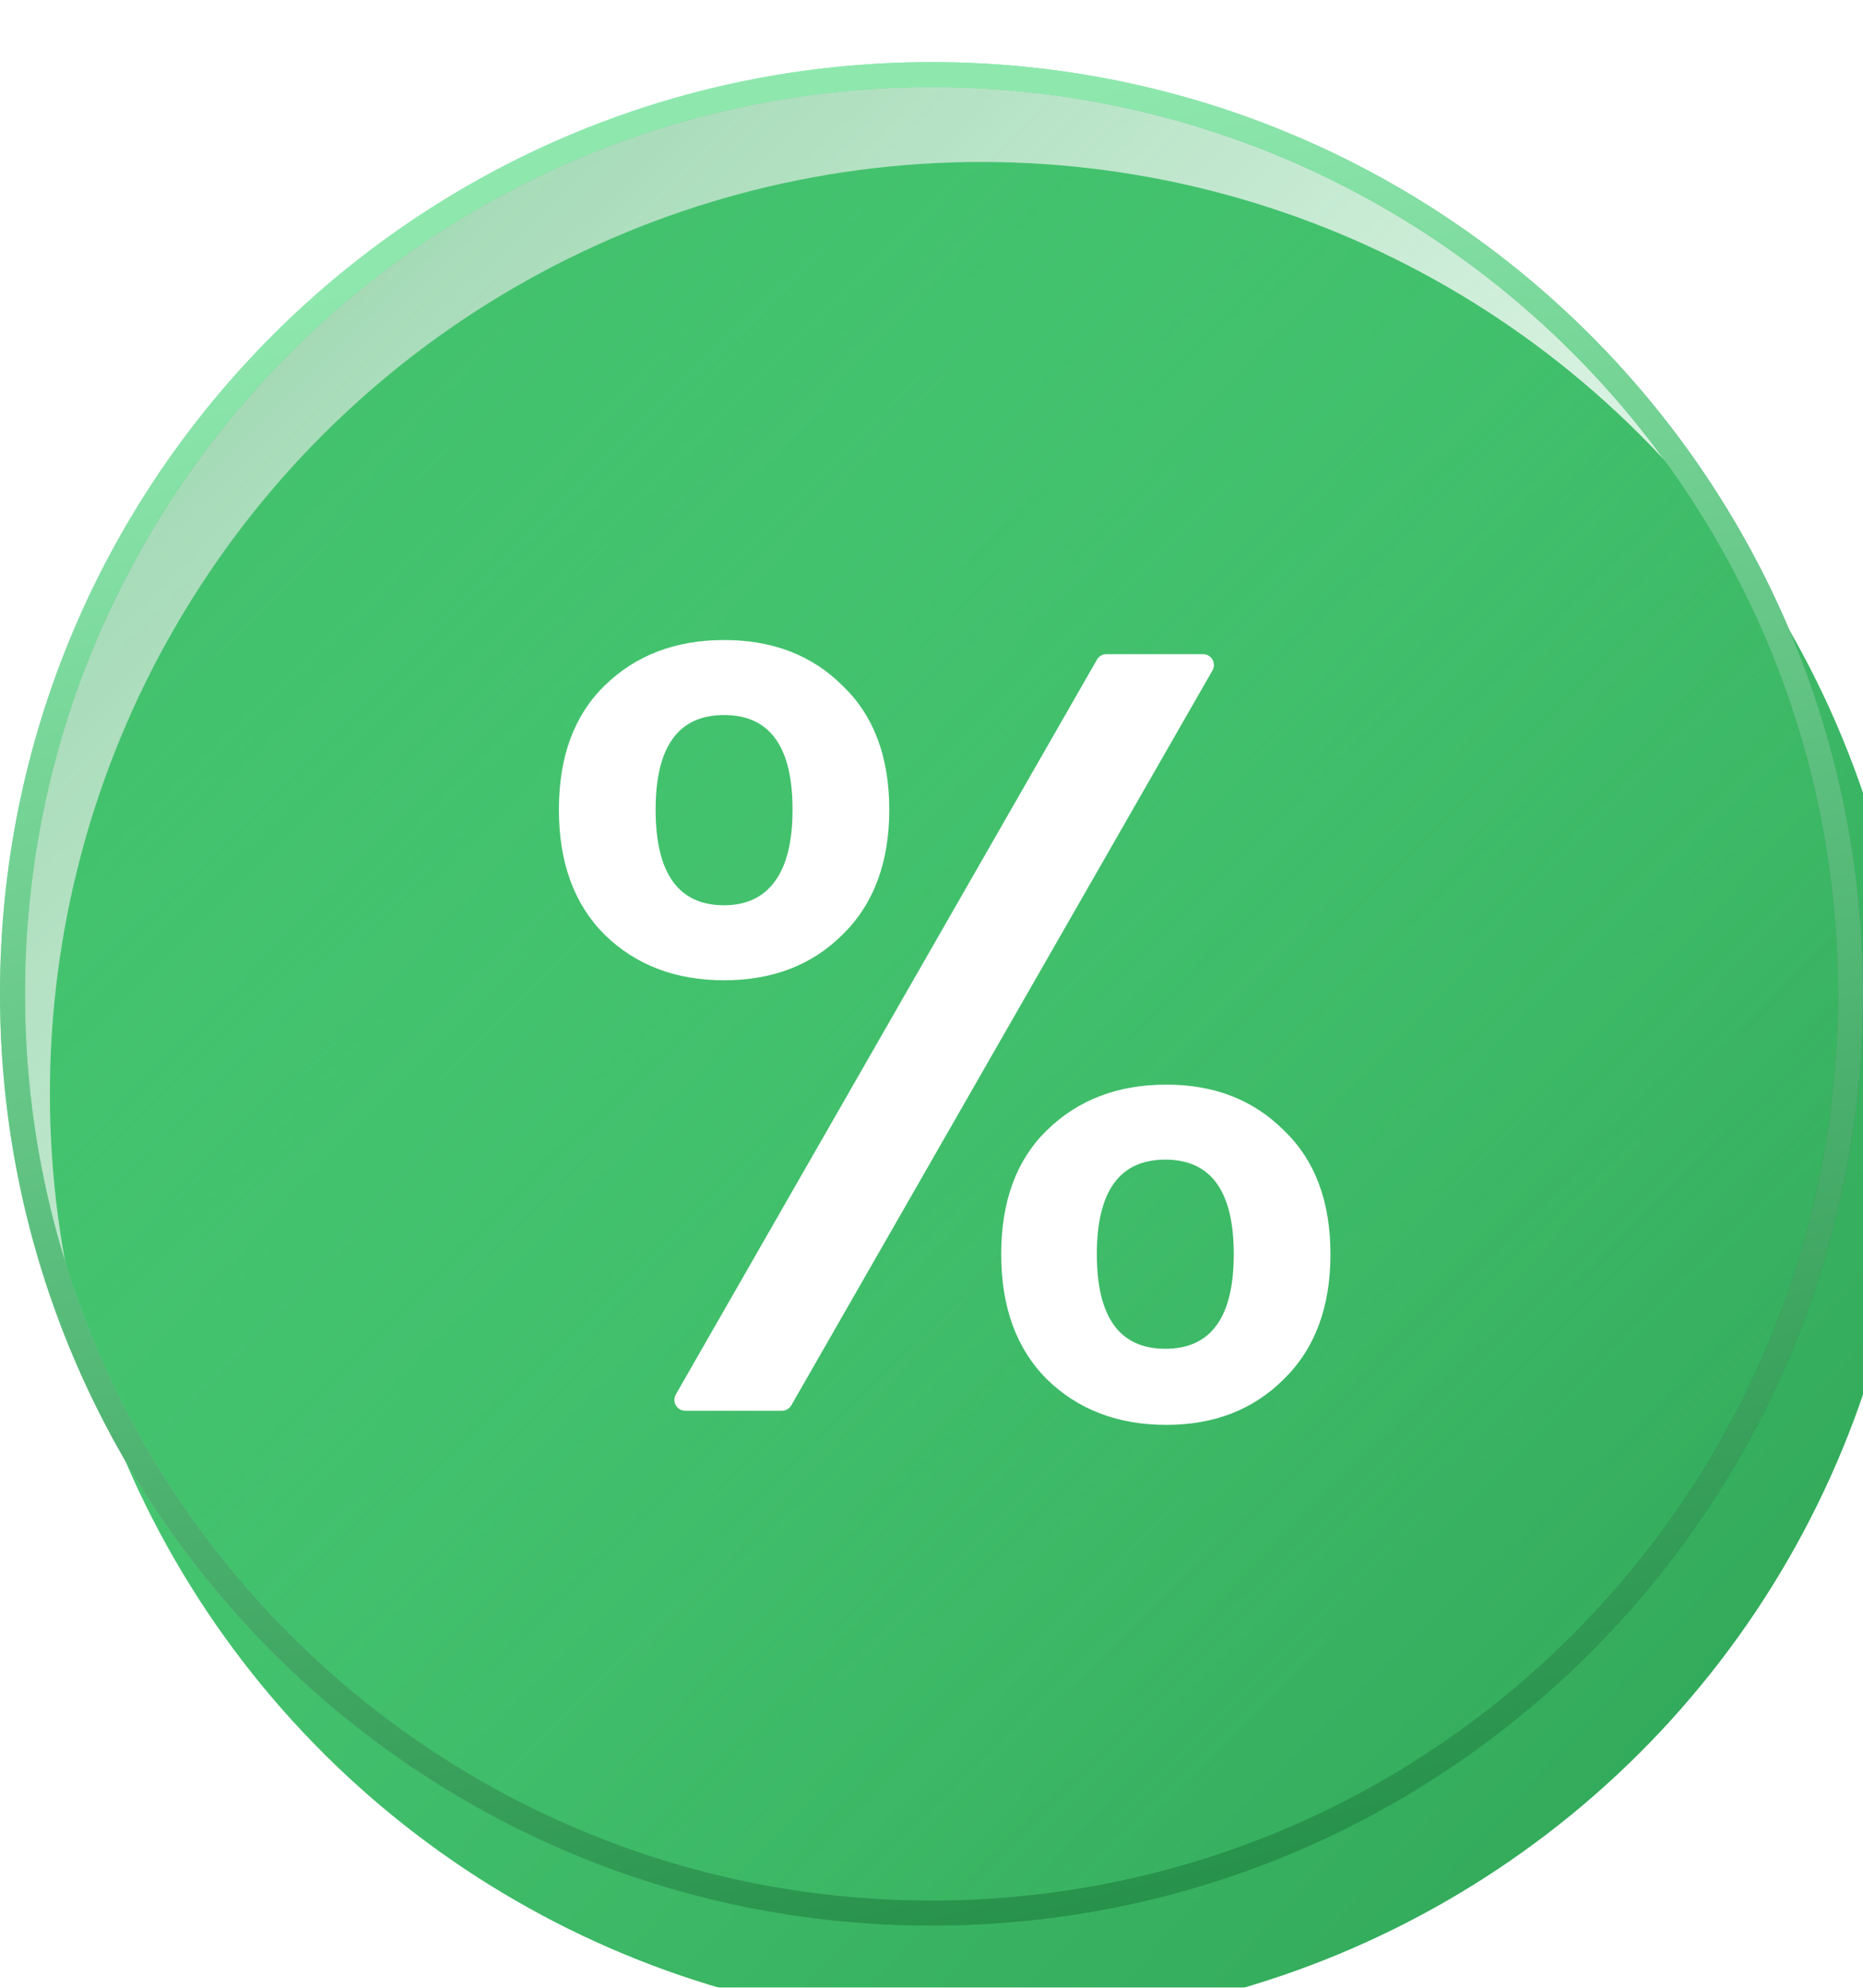
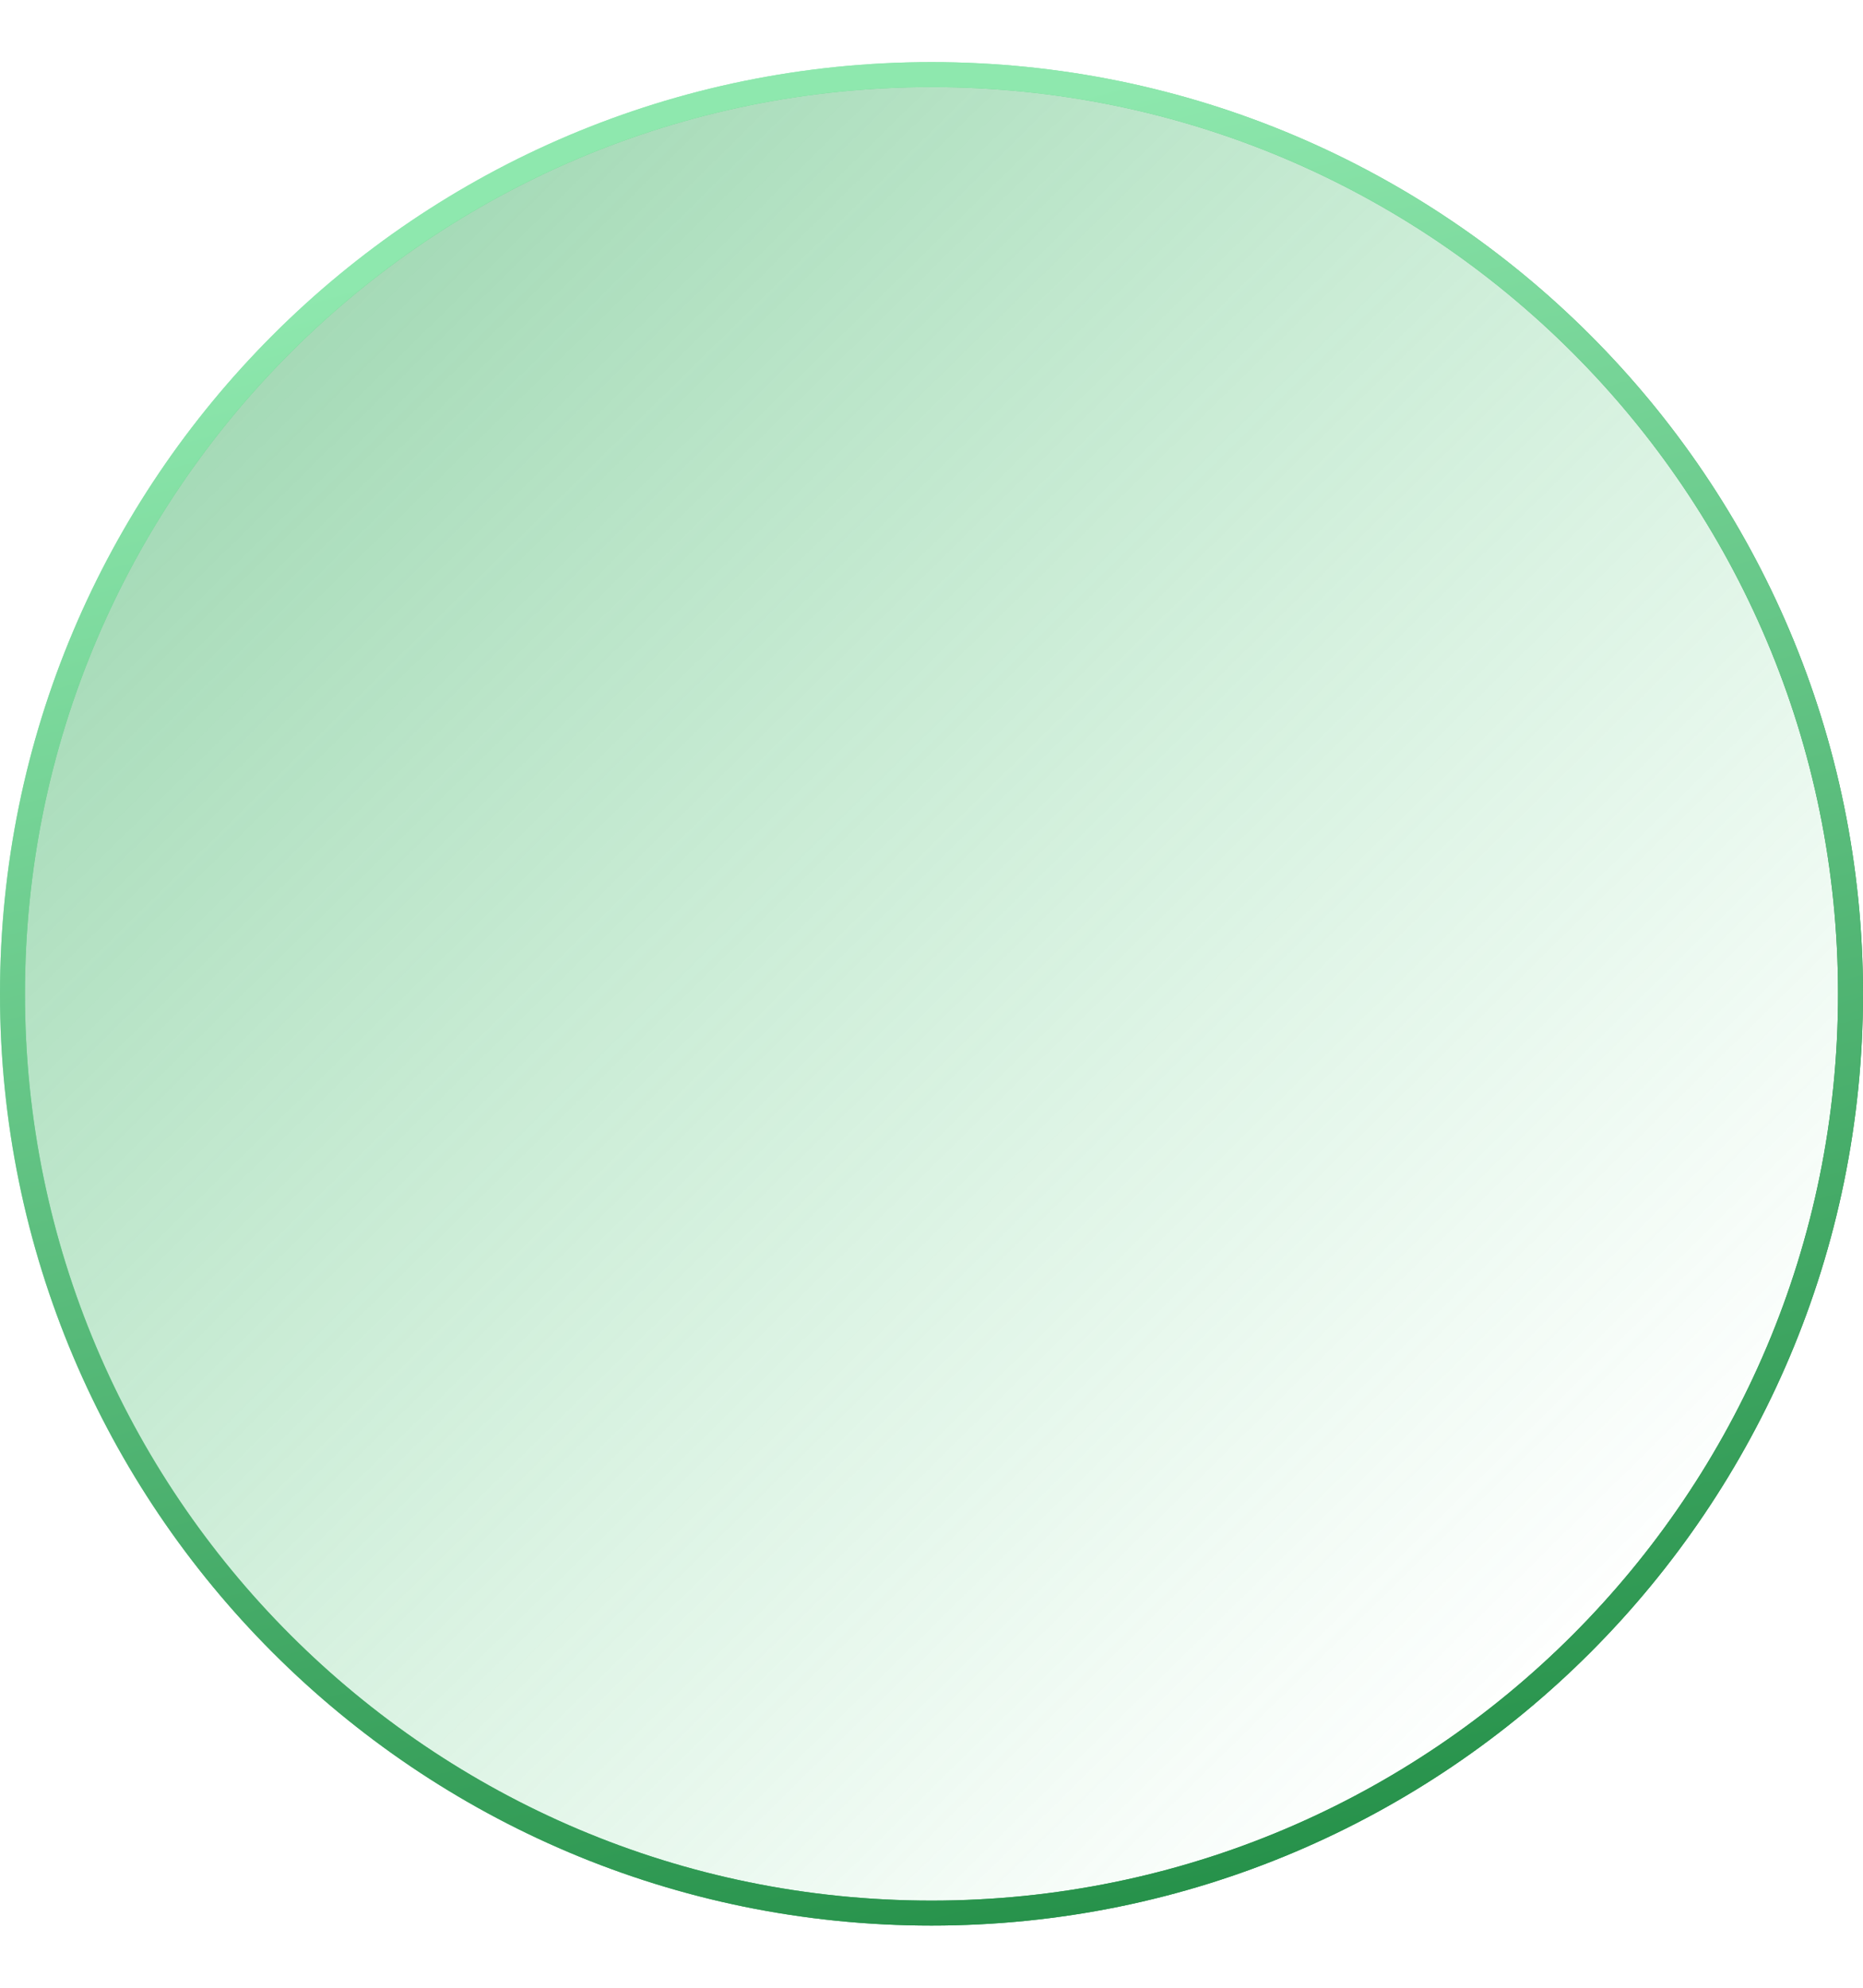
<svg xmlns="http://www.w3.org/2000/svg" width="60" height="64" viewBox="0 0 60 64" fill="none">
  <g clip-path="url(#clip0_414_23461)">
    <g filter="url(#filter0_d_414_23461)">
      <g filter="url(#filter1_iii_414_23461)">
-         <ellipse cx="29.999" cy="30" rx="29.999" ry="30" transform="matrix(-4.37114e-08 1 1 4.37114e-08 0 0)" fill="url(#paint0_linear_414_23461)" />
-       </g>
-       <path d="M30 59.596C46.347 59.596 59.598 46.345 59.598 29.999C59.598 13.653 46.347 0.402 30 0.402C13.653 0.402 0.402 13.653 0.402 29.999C0.402 46.345 13.653 59.596 30 59.596Z" stroke="url(#paint1_linear_414_23461)" stroke-width="0.804" />
+         </g>
+       <path d="M30 59.596C46.347 59.596 59.598 46.345 59.598 29.999C59.598 13.653 46.347 0.402 30 0.402C13.653 0.402 0.402 13.653 0.402 29.999C0.402 46.345 13.653 59.596 30 59.596" stroke="url(#paint1_linear_414_23461)" stroke-width="0.804" />
      <path d="M30 59.596C46.347 59.596 59.598 46.345 59.598 29.999C59.598 13.653 46.347 0.402 30 0.402C13.653 0.402 0.402 13.653 0.402 29.999C0.402 46.345 13.653 59.596 30 59.596Z" fill="url(#paint2_linear_414_23461)" stroke="url(#paint3_linear_414_23461)" stroke-width="0.804" />
      <g filter="url(#filter2_d_414_23461)">
-         <path d="M18 22.46C18 20.757 18.49 19.427 19.47 18.47C20.473 17.49 21.757 17 23.32 17C24.883 17 26.155 17.49 27.135 18.47C28.138 19.427 28.64 20.757 28.64 22.46C28.64 24.163 28.138 25.505 27.135 26.485C26.155 27.465 24.883 27.955 23.32 27.955C21.757 27.955 20.473 27.465 19.47 26.485C18.49 25.505 18 24.163 18 22.46ZM38.746 17.455C39.015 17.455 39.183 17.746 39.049 17.979L25.486 41.639C25.423 41.747 25.308 41.815 25.182 41.815H22.069C21.8 41.815 21.632 41.524 21.765 41.291L35.329 17.631C35.391 17.522 35.507 17.455 35.632 17.455H38.746ZM23.32 19.415C21.85 19.415 21.115 20.43 21.115 22.46C21.115 24.513 21.85 25.54 23.32 25.54C24.02 25.54 24.556 25.295 24.93 24.805C25.326 24.291 25.525 23.51 25.525 22.46C25.525 20.43 24.79 19.415 23.32 19.415ZM32.245 36.775C32.245 35.071 32.735 33.741 33.715 32.785C34.718 31.805 36.001 31.315 37.565 31.315C39.105 31.315 40.365 31.805 41.345 32.785C42.348 33.741 42.849 35.071 42.849 36.775C42.849 38.478 42.348 39.82 41.345 40.8C40.365 41.779 39.105 42.27 37.565 42.27C36.001 42.27 34.718 41.779 33.715 40.8C32.735 39.82 32.245 38.478 32.245 36.775ZM37.53 33.73C36.06 33.73 35.325 34.745 35.325 36.775C35.325 38.805 36.06 39.82 37.53 39.82C39 39.82 39.735 38.805 39.735 36.775C39.735 34.745 39 33.73 37.53 33.73Z" fill="white" />
-       </g>
+         </g>
    </g>
  </g>
  <defs>
    <filter id="filter0_d_414_23461" x="-4" y="-2" width="68" height="67.997" filterUnits="userSpaceOnUse" color-interpolation-filters="sRGB">
      <feFlood flood-opacity="0" result="BackgroundImageFix" />
      <feColorMatrix in="SourceAlpha" type="matrix" values="0 0 0 0 0 0 0 0 0 0 0 0 0 0 0 0 0 0 127 0" result="hardAlpha" />
      <feOffset dy="2" />
      <feGaussianBlur stdDeviation="2" />
      <feComposite in2="hardAlpha" operator="out" />
      <feColorMatrix type="matrix" values="0 0 0 0 0.247 0 0 0 0 0.737 0 0 0 0 0.412 0 0 0 0.32 0" />
      <feBlend mode="normal" in2="BackgroundImageFix" result="effect1_dropShadow_414_23461" />
      <feBlend mode="normal" in="SourceGraphic" in2="effect1_dropShadow_414_23461" result="shape" />
    </filter>
    <filter id="filter1_iii_414_23461" x="-0.804" y="-0.804" width="62.411" height="64.016" filterUnits="userSpaceOnUse" color-interpolation-filters="sRGB">
      <feFlood flood-opacity="0" result="BackgroundImageFix" />
      <feBlend mode="normal" in="SourceGraphic" in2="BackgroundImageFix" result="shape" />
      <feColorMatrix in="SourceAlpha" type="matrix" values="0 0 0 0 0 0 0 0 0 0 0 0 0 0 0 0 0 0 127 0" result="hardAlpha" />
      <feOffset dx="-0.804" dy="-0.804" />
      <feGaussianBlur stdDeviation="8.841" />
      <feComposite in2="hardAlpha" operator="arithmetic" k2="-1" k3="1" />
      <feColorMatrix type="matrix" values="0 0 0 0 0.149 0 0 0 0 0.569 0 0 0 0 0.29 0 0 0 0.3 0" />
      <feBlend mode="normal" in2="shape" result="effect1_innerShadow_414_23461" />
      <feColorMatrix in="SourceAlpha" type="matrix" values="0 0 0 0 0 0 0 0 0 0 0 0 0 0 0 0 0 0 127 0" result="hardAlpha" />
      <feOffset dx="0.804" dy="0.804" />
      <feGaussianBlur stdDeviation="3.215" />
      <feComposite in2="hardAlpha" operator="arithmetic" k2="-1" k3="1" />
      <feColorMatrix type="matrix" values="0 0 0 0 0.302 0 0 0 0 0.816 0 0 0 0 0.475 0 0 0 1 0" />
      <feBlend mode="normal" in2="effect1_innerShadow_414_23461" result="effect2_innerShadow_414_23461" />
      <feColorMatrix in="SourceAlpha" type="matrix" values="0 0 0 0 0 0 0 0 0 0 0 0 0 0 0 0 0 0 127 0" result="hardAlpha" />
      <feOffset dx="1.607" dy="3.215" />
      <feGaussianBlur stdDeviation="2.411" />
      <feComposite in2="hardAlpha" operator="arithmetic" k2="-1" k3="1" />
      <feColorMatrix type="matrix" values="0 0 0 0 0.557 0 0 0 0 0.91 0 0 0 0 0.682 0 0 0 0.2 0" />
      <feBlend mode="normal" in2="effect2_innerShadow_414_23461" result="effect3_innerShadow_414_23461" />
    </filter>
    <filter id="filter2_d_414_23461" x="18" y="17" width="24.85" height="26.877" filterUnits="userSpaceOnUse" color-interpolation-filters="sRGB">
      <feFlood flood-opacity="0" result="BackgroundImageFix" />
      <feColorMatrix in="SourceAlpha" type="matrix" values="0 0 0 0 0 0 0 0 0 0 0 0 0 0 0 0 0 0 127 0" result="hardAlpha" />
      <feOffset dy="1.607" />
      <feComposite in2="hardAlpha" operator="out" />
      <feColorMatrix type="matrix" values="0 0 0 0 0.149 0 0 0 0 0.569 0 0 0 0 0.29 0 0 0 0.3 0" />
      <feBlend mode="normal" in2="BackgroundImageFix" result="effect1_dropShadow_414_23461" />
      <feBlend mode="normal" in="SourceGraphic" in2="effect1_dropShadow_414_23461" result="shape" />
    </filter>
    <linearGradient id="paint0_linear_414_23461" x1="8.333" y1="6.25" x2="64.583" y2="67.914" gradientUnits="userSpaceOnUse">
      <stop offset="0.037" stop-color="#4DD079" />
      <stop offset="1" stop-color="#2A9E51" />
    </linearGradient>
    <linearGradient id="paint1_linear_414_23461" x1="8.333" y1="9.166" x2="64.582" y2="53.333" gradientUnits="userSpaceOnUse">
      <stop offset="0.134" stop-color="#8EE8AE" />
      <stop offset="0.769" stop-color="#26914A" />
    </linearGradient>
    <linearGradient id="paint2_linear_414_23461" x1="-6.667" y1="-5" x2="78.33" y2="81.25" gradientUnits="userSpaceOnUse">
      <stop stop-color="#2A9E51" stop-opacity="0.6" />
      <stop offset="0.667" stop-color="#4DD079" stop-opacity="0" />
    </linearGradient>
    <linearGradient id="paint3_linear_414_23461" x1="24.275" y1="3.704" x2="38.878" y2="59.163" gradientUnits="userSpaceOnUse">
      <stop stop-color="#8EE8AE" />
      <stop offset="1" stop-color="#26914A" />
    </linearGradient>
    <clipPath id="clip0_414_23461">
      <rect width="60" height="64" fill="white" />
    </clipPath>
  </defs>
</svg>